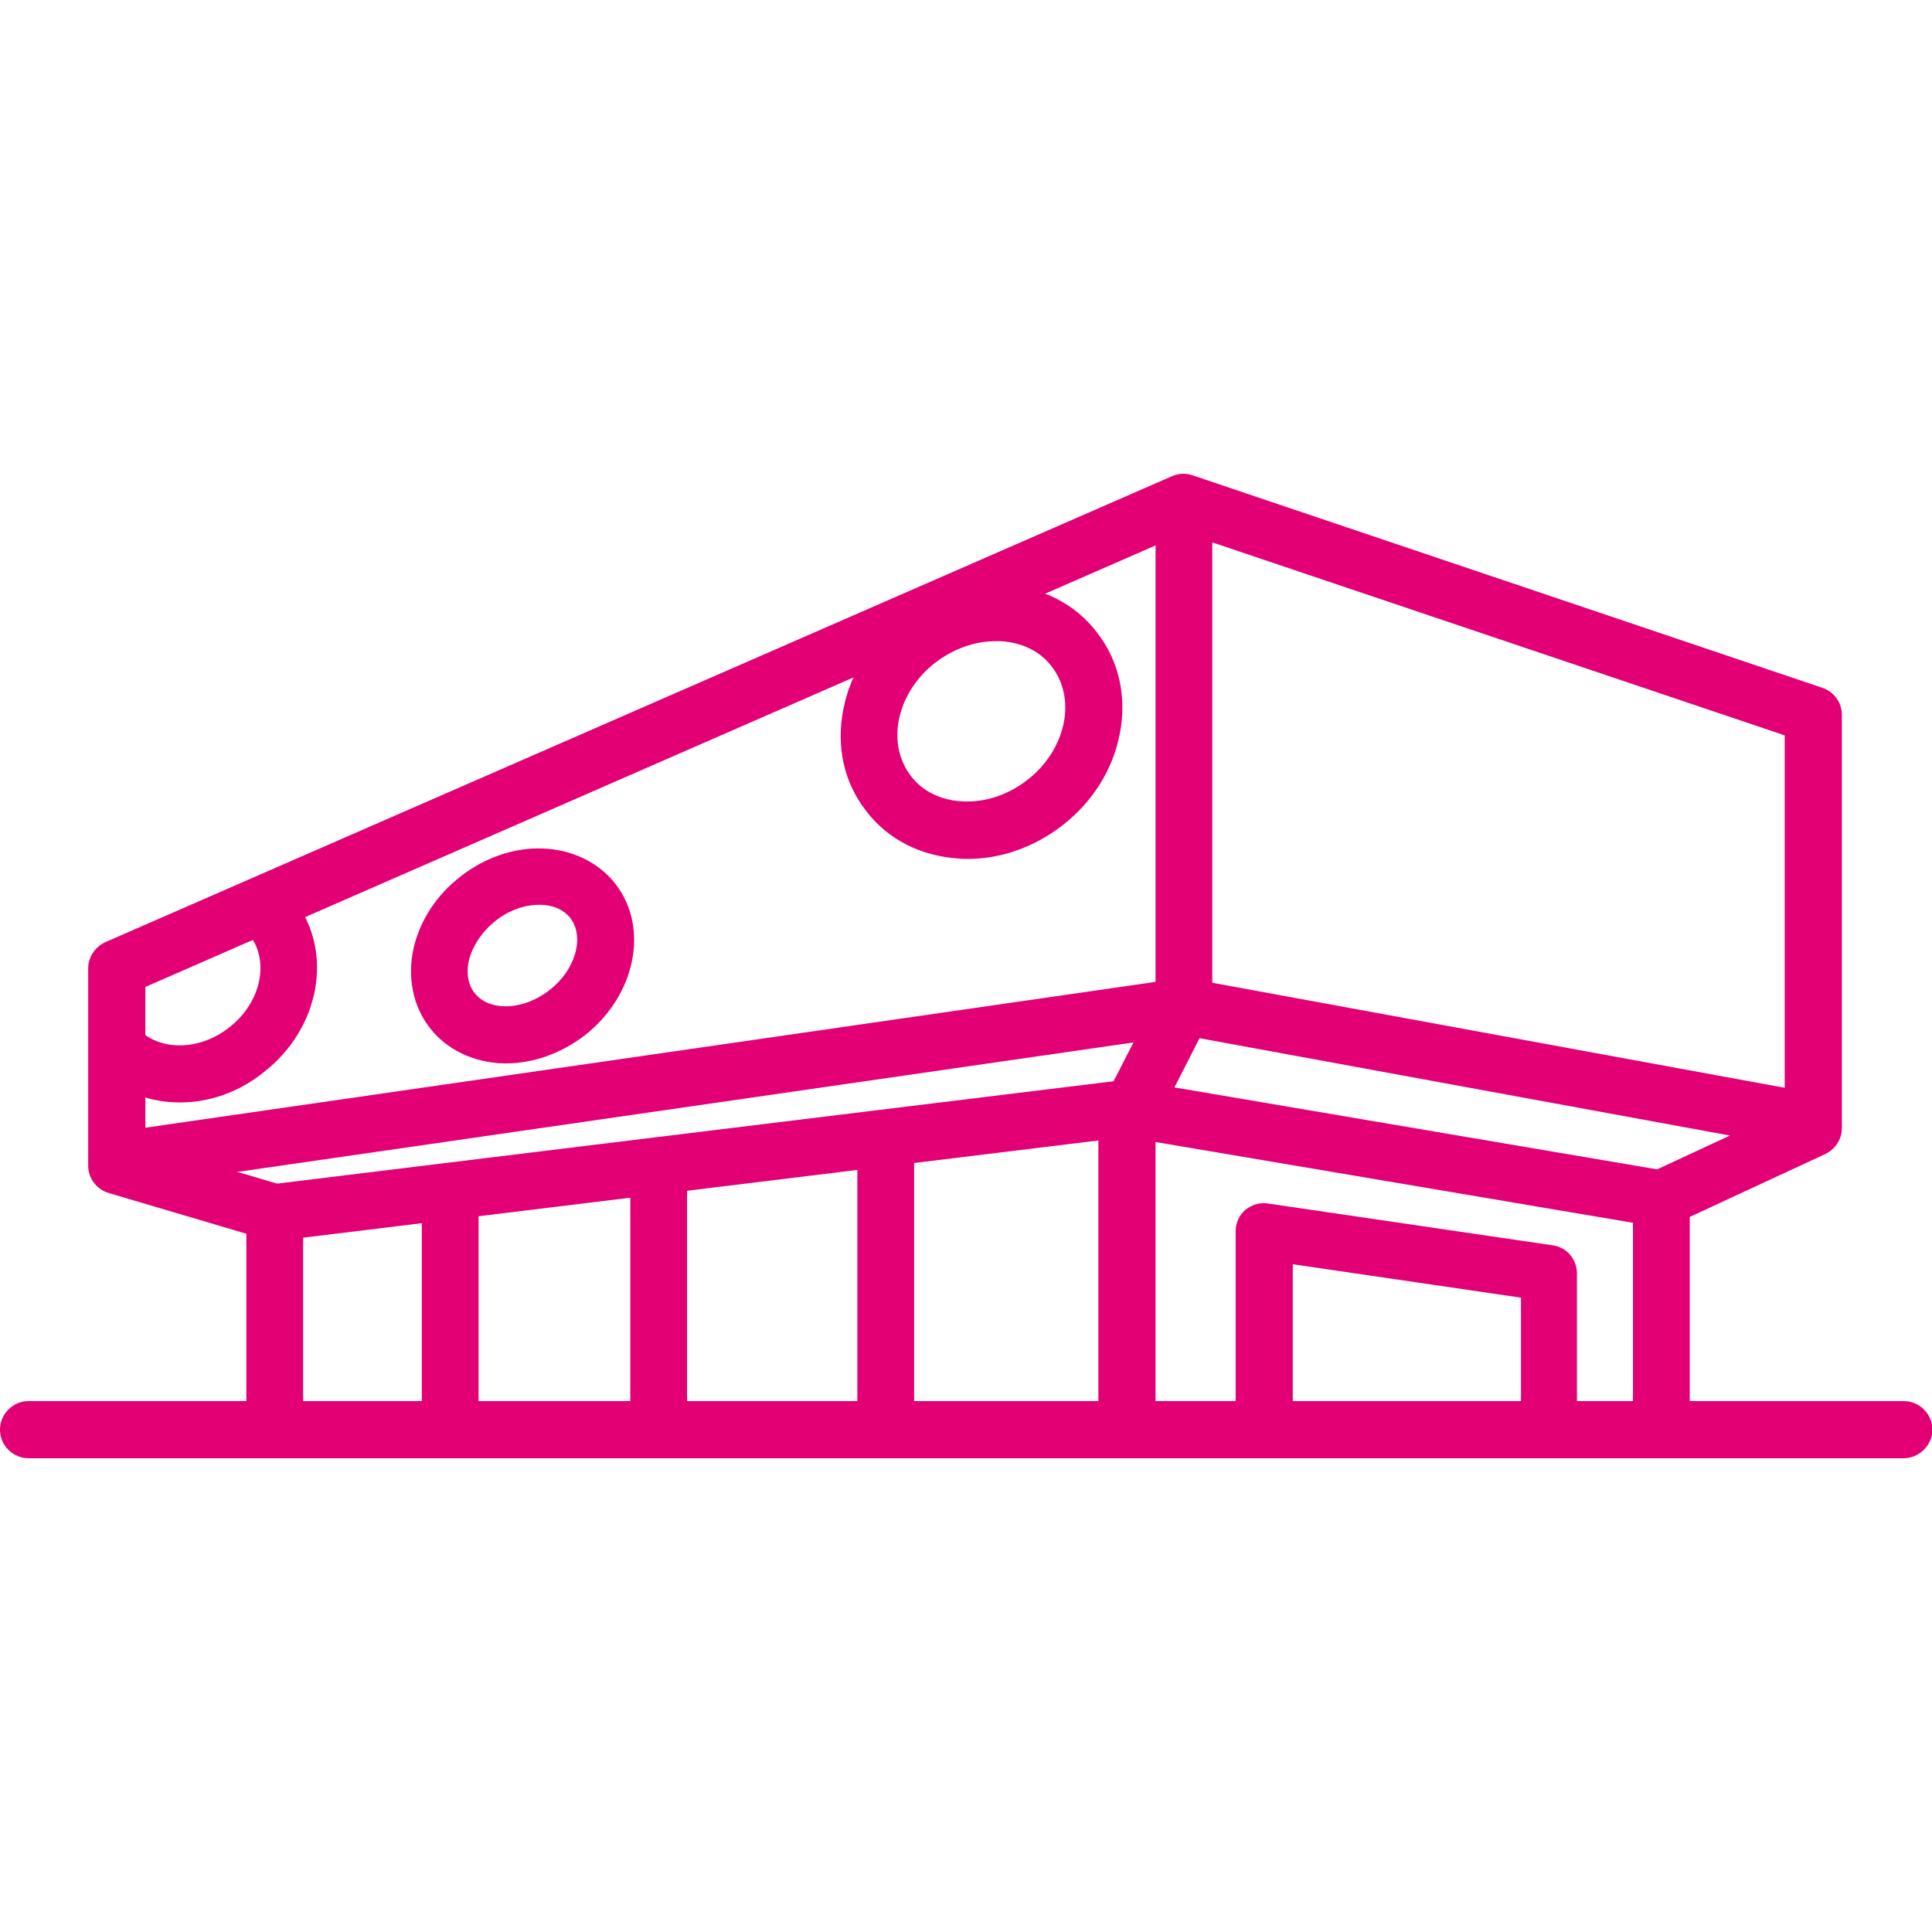
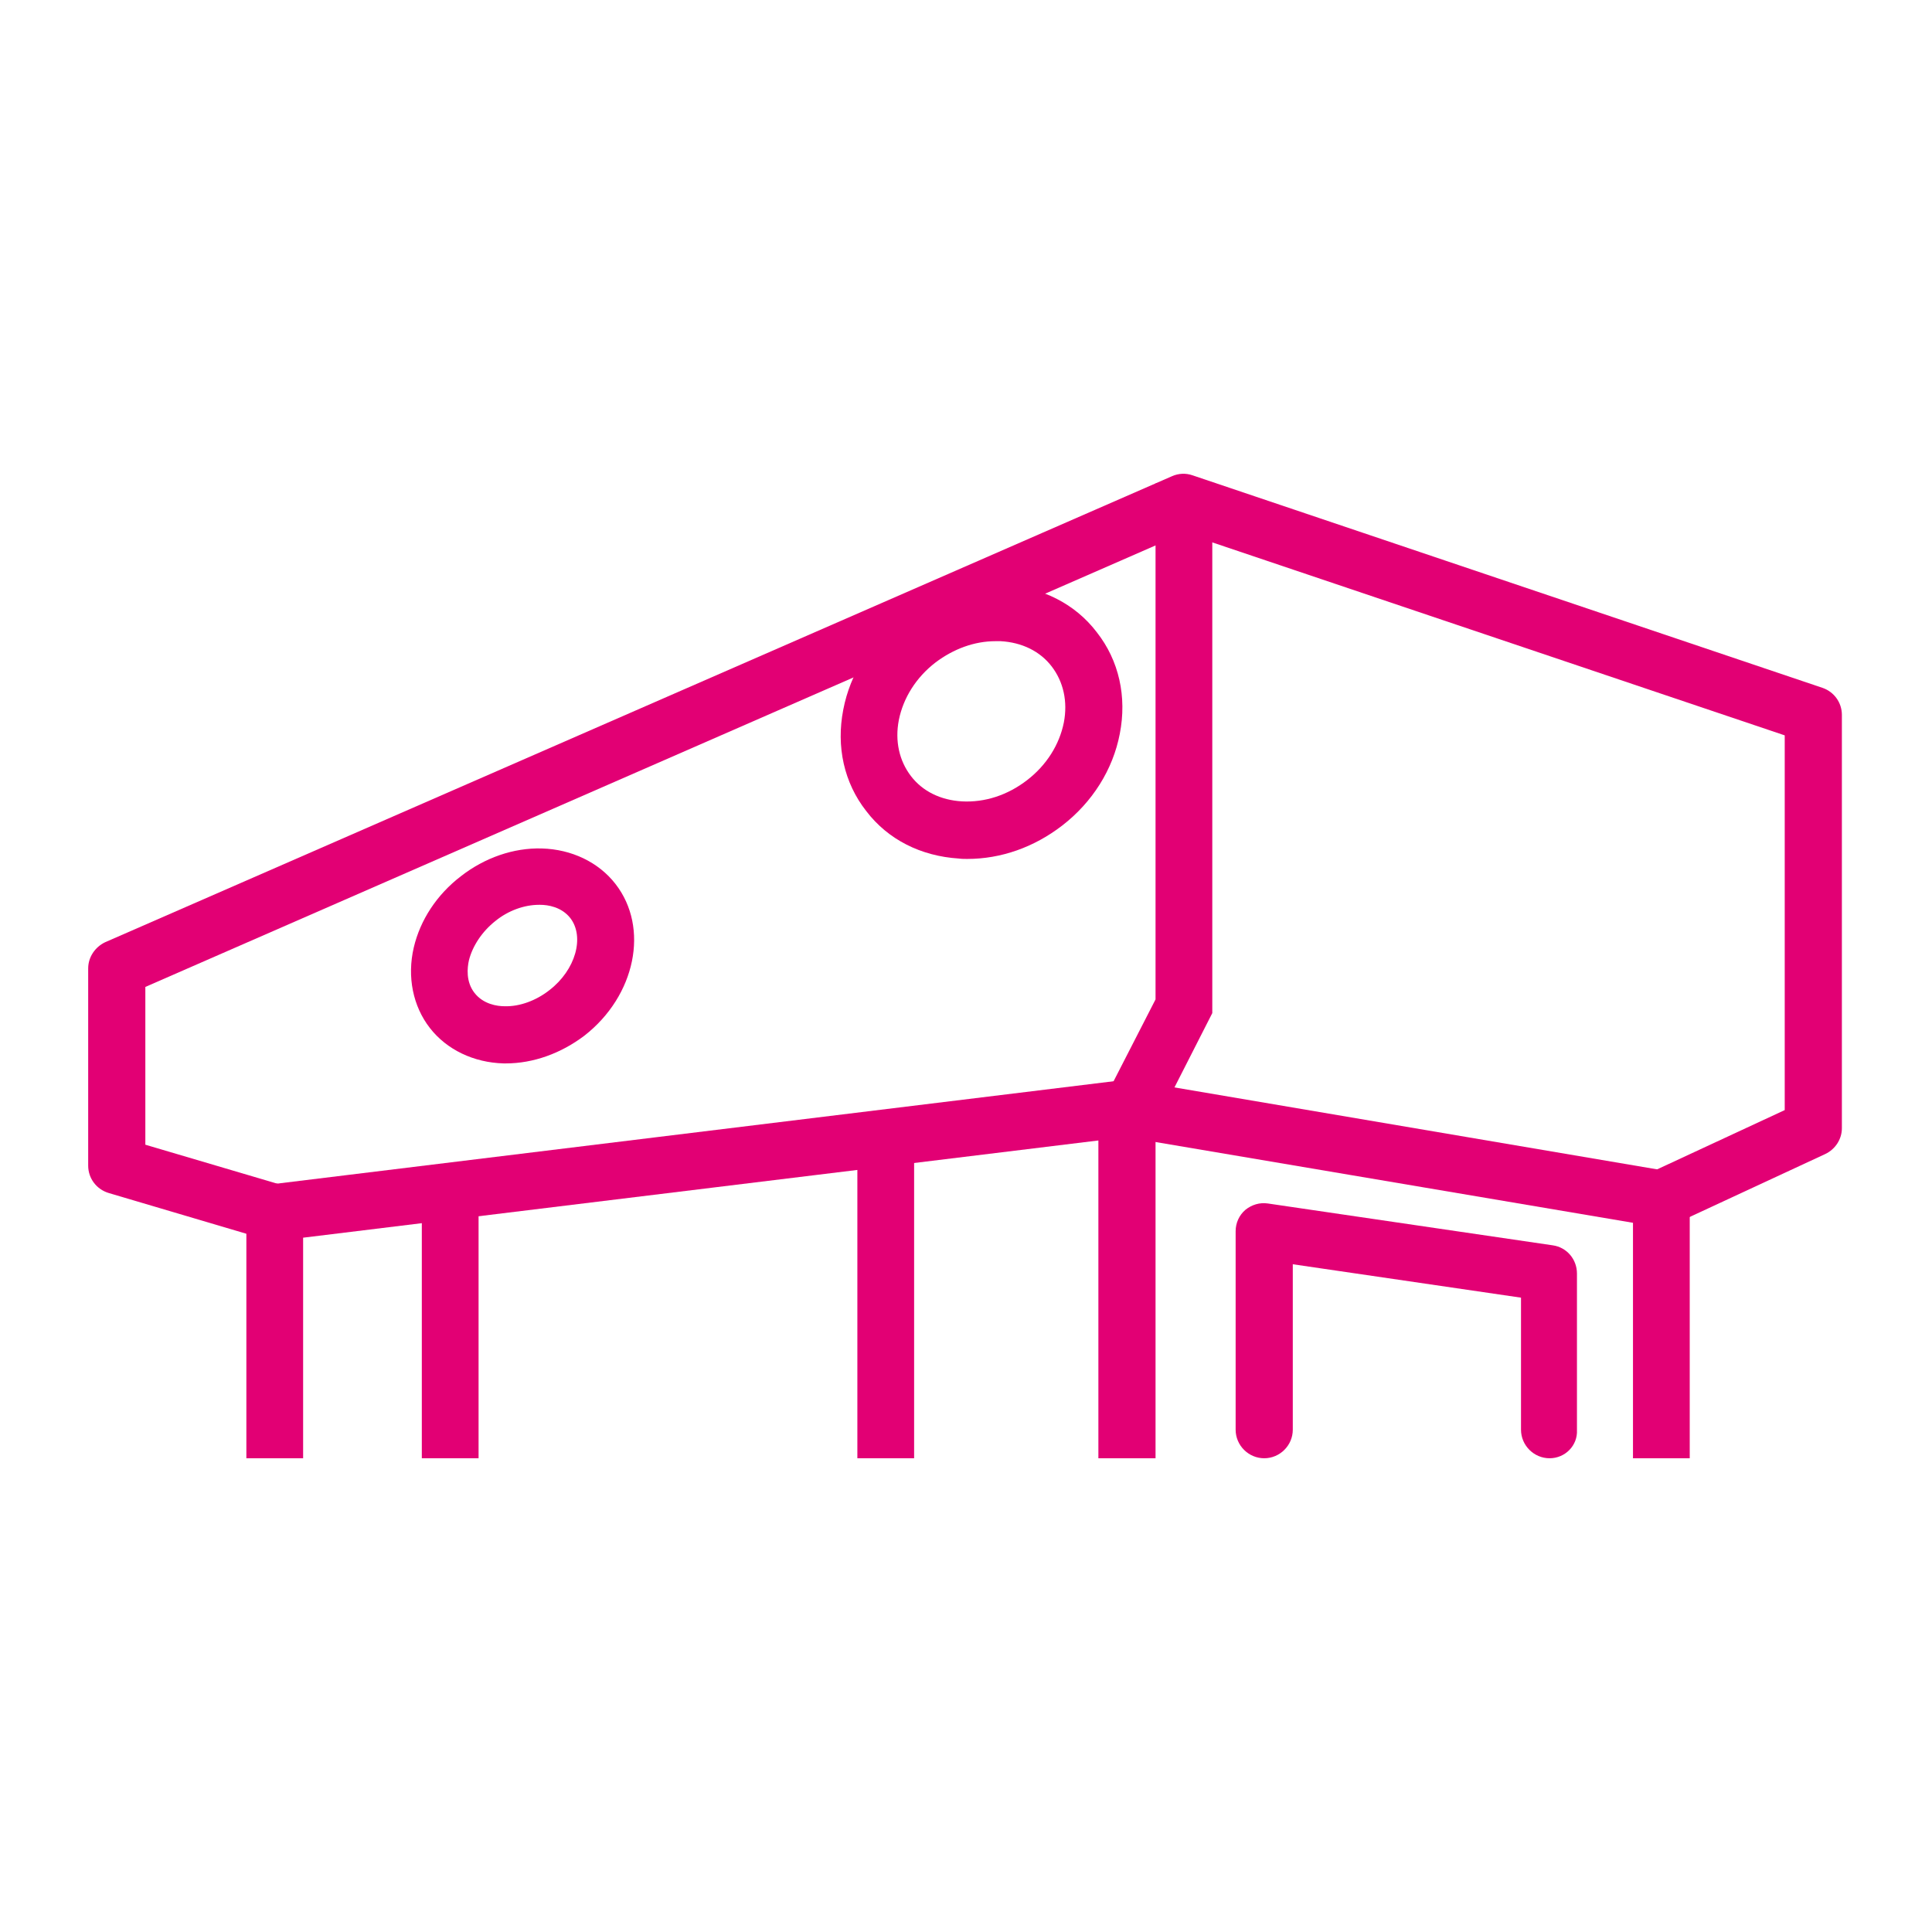
<svg xmlns="http://www.w3.org/2000/svg" width="48" height="48" viewBox="0 0 48 48" fill="none">
  <g clip-path="url(#clip0_280_10330)">
-     <path d="M47.29 36.23H0.71C0.32 36.23 0 35.91 0 35.52C0 35.13 0.32 34.81 0.71 34.81H47.3C47.69 34.81 48.01 35.13 48.01 35.52C48.01 35.91 47.68 36.23 47.29 36.23Z" fill="#E20074" />
    <path d="M41.981 36.23H40.571V30.38L27.981 28.25L7.531 30.75V36.23H6.121V29.5L28.021 26.82L41.981 29.19V36.23Z" fill="#E20074" />
    <path d="M11.89 29.12H10.48V36.23H11.89V29.12Z" fill="#E20074" />
-     <path d="M17.07 29.12H15.66V36.23H17.07V29.12Z" fill="#E20074" />
    <path d="M22.711 28.24H21.301V36.23H22.711V28.24Z" fill="#E20074" />
    <path d="M38.499 36.23C38.109 36.23 37.789 35.91 37.789 35.52V32.24L32.119 31.41V35.52C32.119 35.91 31.799 36.23 31.409 36.23C31.019 36.23 30.699 35.91 30.699 35.52V30.59C30.699 30.38 30.789 30.19 30.939 30.06C31.099 29.93 31.299 29.87 31.499 29.9L38.579 30.94C38.929 30.99 39.179 31.29 39.179 31.64V35.53C39.199 35.91 38.889 36.23 38.499 36.23Z" fill="#E20074" />
    <path d="M6.821 30.83C6.751 30.83 6.691 30.82 6.621 30.8L2.701 29.64C2.401 29.55 2.191 29.28 2.191 28.96V24.06C2.191 23.78 2.361 23.53 2.611 23.41L29.121 11.83C29.281 11.76 29.461 11.75 29.631 11.81L45.281 17.09C45.571 17.19 45.761 17.46 45.761 17.76V28.03C45.761 28.3 45.601 28.55 45.351 28.67L41.561 30.43C41.211 30.59 40.791 30.44 40.621 30.09C40.461 29.74 40.611 29.32 40.961 29.15L44.341 27.58V18.27L29.421 13.24L3.611 24.52V28.44L7.031 29.45C7.401 29.56 7.621 29.95 7.511 30.33C7.411 30.63 7.131 30.83 6.821 30.83Z" fill="#E20074" />
    <path d="M28.709 36.23H27.289V27.6L28.709 24.83V12.01H30.119V25.17L28.709 27.94V36.23Z" fill="#E20074" />
-     <path d="M3.169 29.51L2.969 28.11L29.429 24.29L45.289 27.2L45.039 28.59L29.399 25.72L3.169 29.51Z" fill="#E20074" />
    <path d="M12.57 26.42C12.55 26.42 12.53 26.42 12.51 26.42C11.77 26.4 11.1 26.08 10.68 25.54C10.26 25 10.11 24.27 10.28 23.54C10.44 22.86 10.85 22.23 11.45 21.77C12.04 21.31 12.76 21.06 13.46 21.08C14.2 21.1 14.87 21.42 15.29 21.96C16.14 23.05 15.79 24.74 14.52 25.73C13.94 26.17 13.25 26.42 12.57 26.42ZM13.39 22.48C13.03 22.48 12.63 22.62 12.31 22.88C11.98 23.14 11.74 23.5 11.65 23.86C11.61 24.04 11.57 24.39 11.79 24.67C12.01 24.95 12.35 25 12.54 25C12.91 25.01 13.32 24.86 13.65 24.6C14.3 24.1 14.53 23.28 14.17 22.81C13.95 22.53 13.61 22.48 13.42 22.48C13.41 22.48 13.4 22.48 13.39 22.48Z" fill="#E20074" />
    <path d="M24.031 21.34C23.961 21.34 23.891 21.34 23.821 21.33C22.881 21.27 22.061 20.86 21.521 20.15C20.971 19.45 20.771 18.55 20.951 17.63C21.121 16.74 21.631 15.93 22.381 15.35C23.131 14.77 24.041 14.48 24.951 14.53C25.891 14.59 26.711 15 27.251 15.71C27.801 16.41 28.001 17.31 27.821 18.23C27.651 19.12 27.141 19.93 26.391 20.51C25.691 21.05 24.871 21.34 24.031 21.34ZM24.731 15.93C24.211 15.93 23.691 16.12 23.241 16.46C22.761 16.83 22.441 17.34 22.331 17.89C22.231 18.41 22.341 18.9 22.631 19.28C22.921 19.66 23.371 19.88 23.901 19.91C24.461 19.94 25.031 19.76 25.521 19.38C26.001 19.01 26.321 18.5 26.431 17.95C26.531 17.43 26.421 16.94 26.131 16.56C25.841 16.18 25.391 15.96 24.861 15.93C24.821 15.93 24.781 15.93 24.731 15.93Z" fill="#E20074" />
-     <path d="M4.47 27.39C3.6 27.39 2.77 27.03 2.23 26.33L3.34 25.46C3.85 26.11 4.9 26.15 5.69 25.53C6.48 24.92 6.71 23.89 6.2 23.23L7.31 22.36C8.3 23.63 7.96 25.55 6.55 26.64C5.92 27.15 5.18 27.39 4.47 27.39Z" fill="#E20074" />
  </g>
  <defs>
    <clipPath id="clip0_280_10330">
      <rect width="48" height="48" fill="white" />
    </clipPath>
  </defs>
</svg>